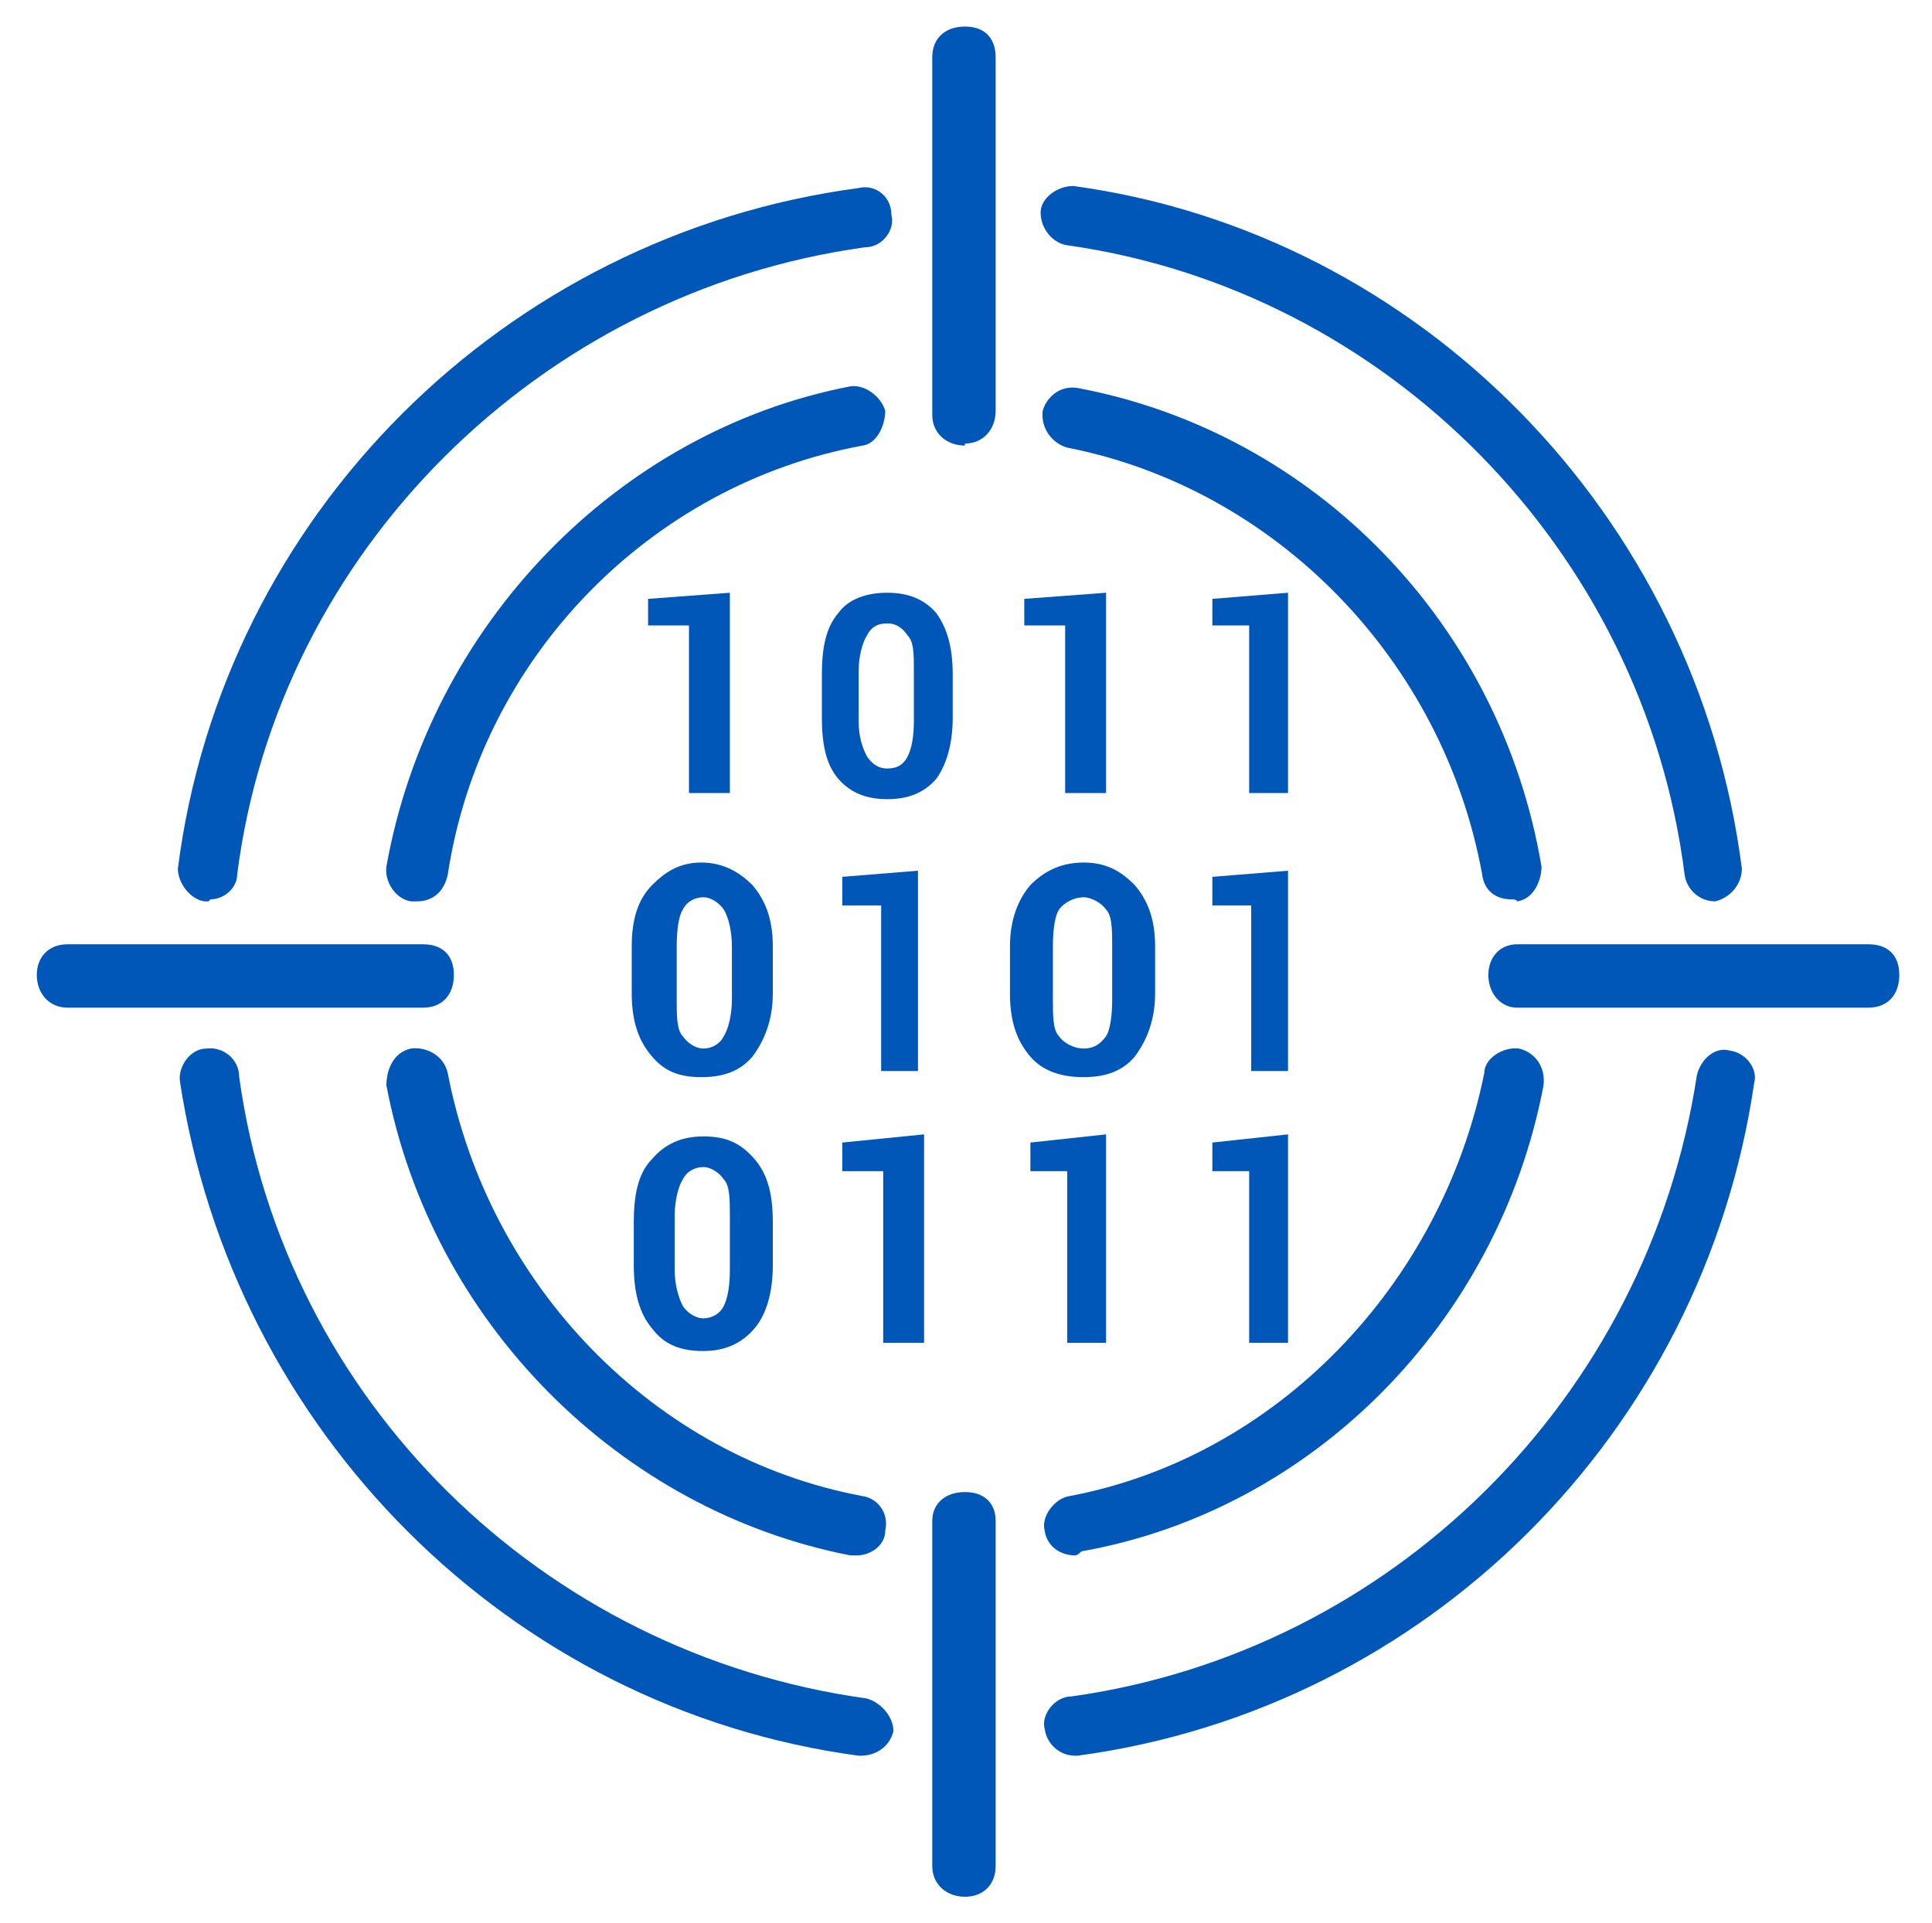
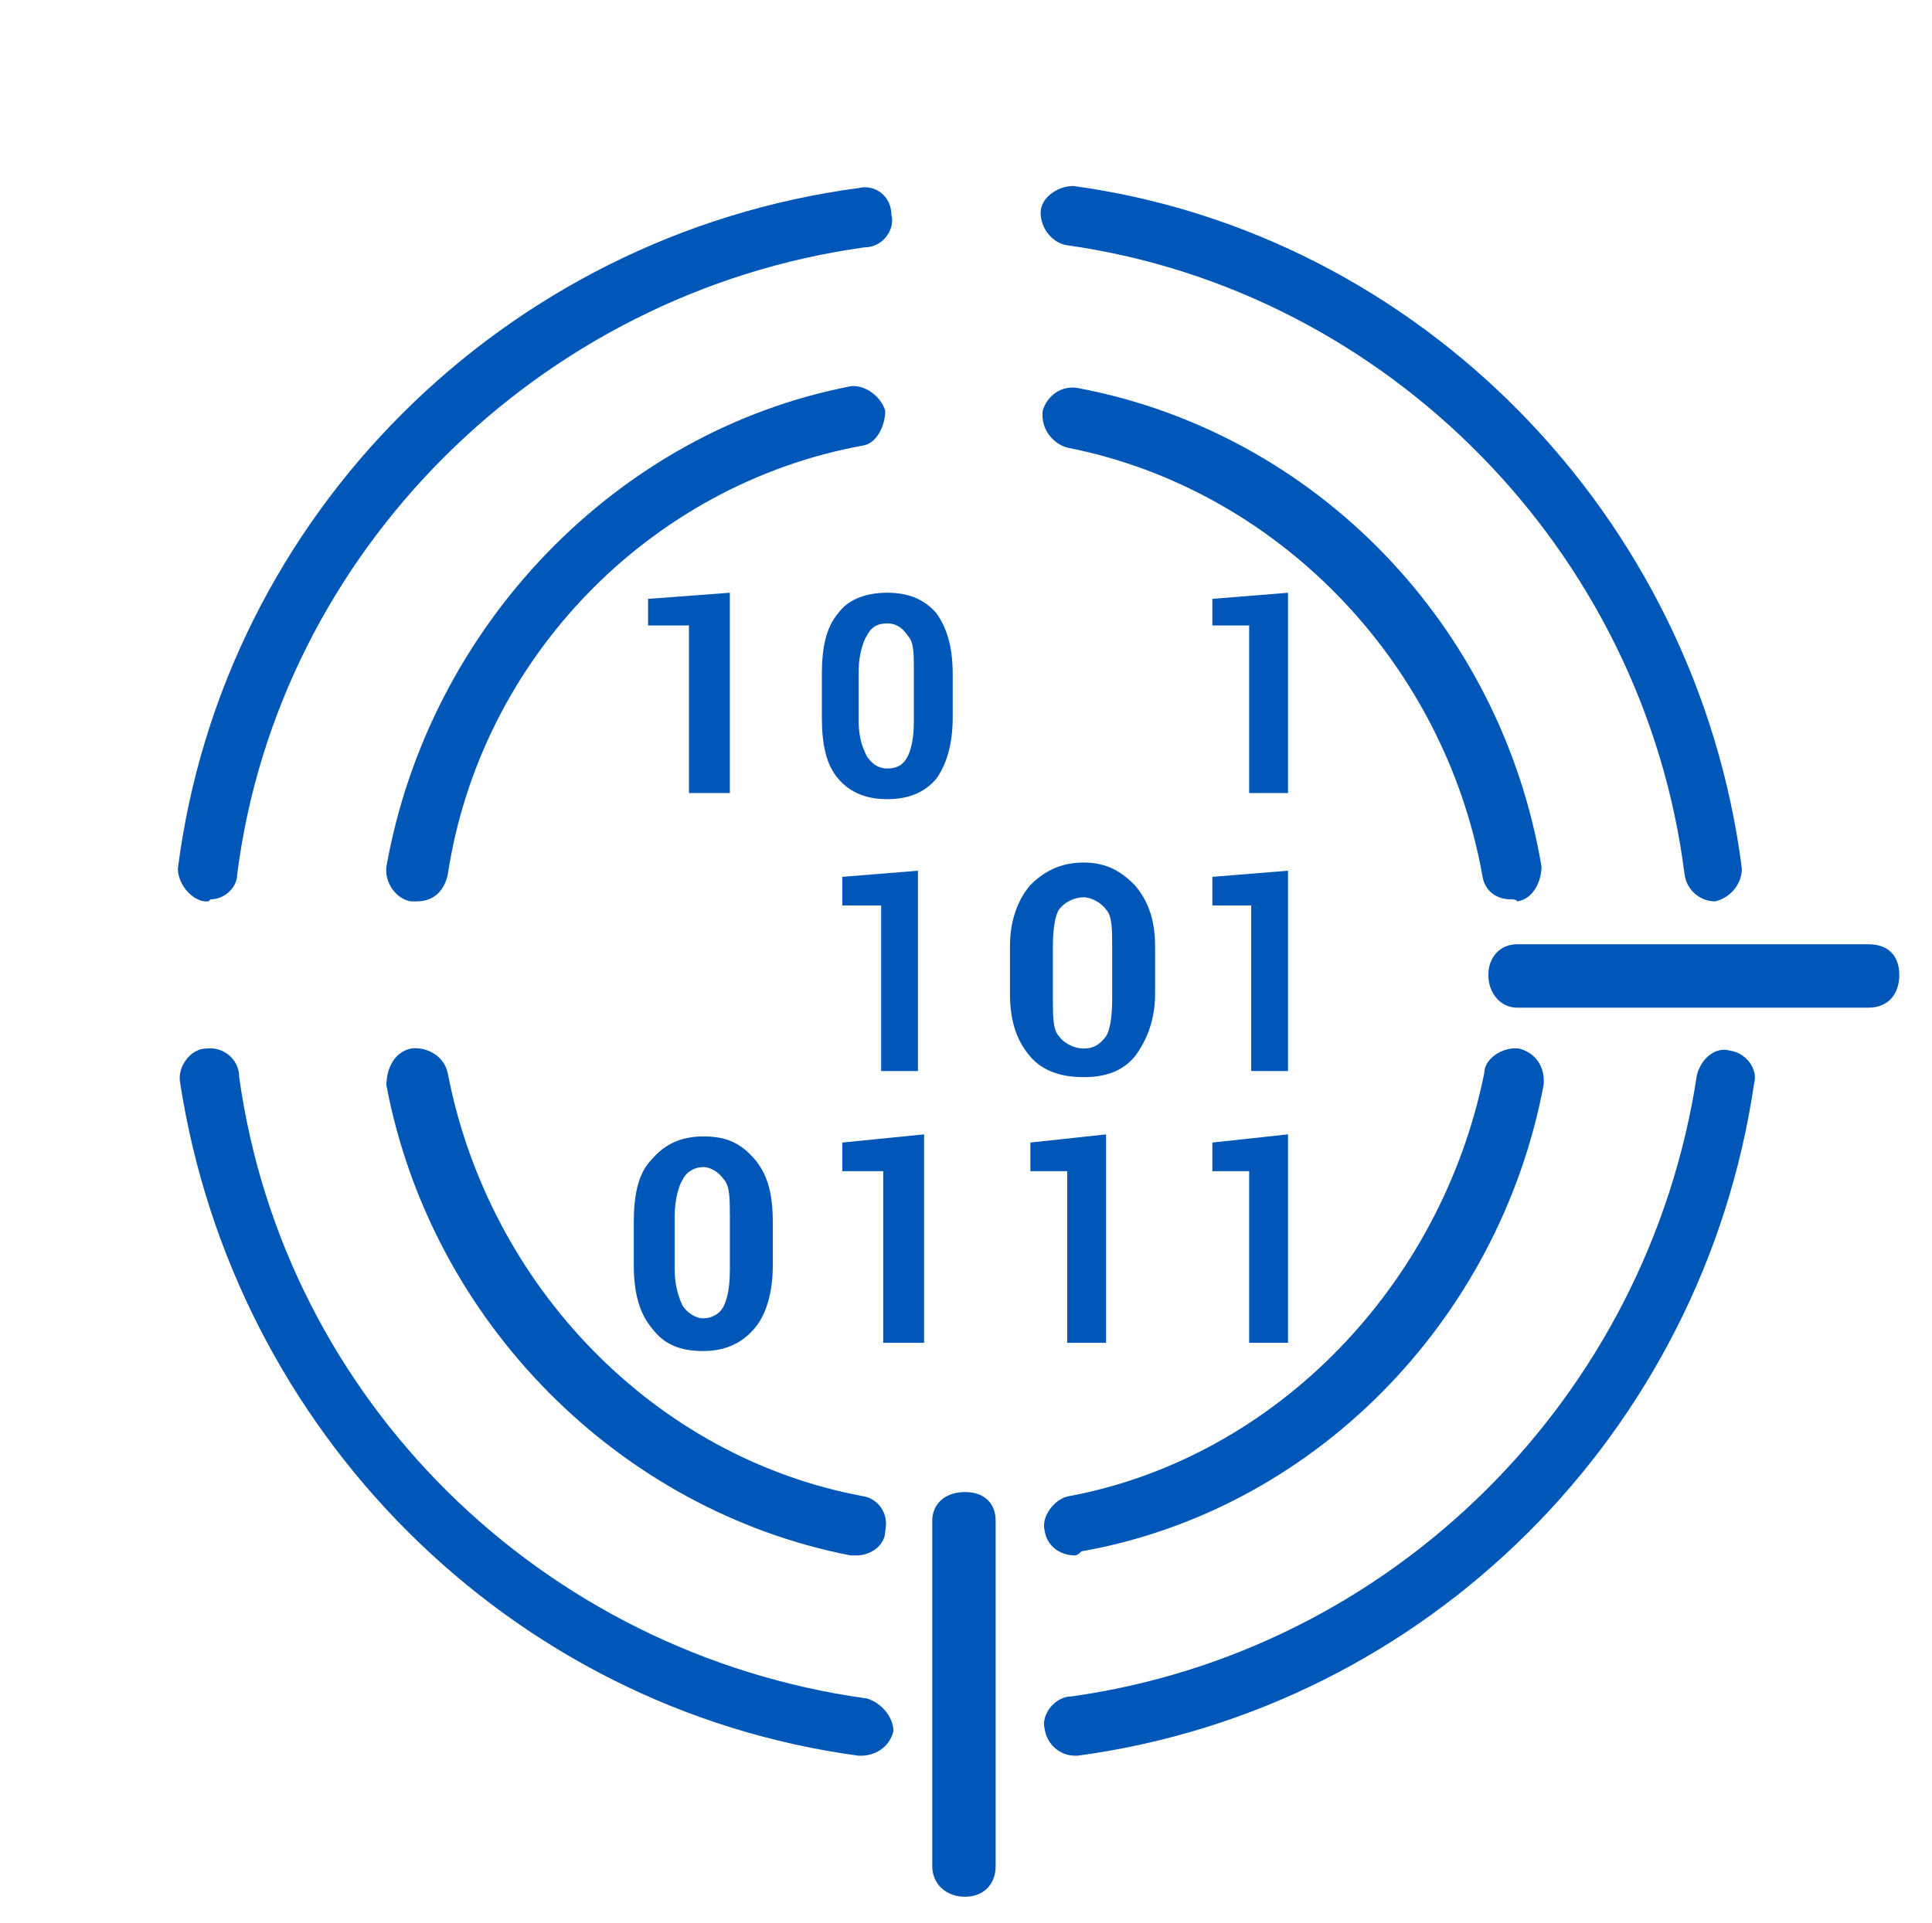
<svg xmlns="http://www.w3.org/2000/svg" id="Layer_1" version="1.1" viewBox="0 0 94.5 94.1">
  <defs>
    <style>
      .st0 {
        fill: #0057b7;
        fill-rule: evenodd;
      }
    </style>
  </defs>
  <path class="st0" d="M20.4,44.1h-.3c-.7-.1-1.3-.9-1.2-1.7,2.1-11.8,11.3-21.3,22.7-23.5.7-.1,1.5.5,1.7,1.2,0,.7-.4,1.6-1.1,1.7-10.4,1.9-18.7,10.4-20.3,21-.2.9-.8,1.3-1.5,1.3" />
  <path class="st0" d="M41.9,76.1h-.3c-11.3-2.2-20.5-11.4-22.7-23,0-.7.3-1.6,1.2-1.8.7-.1,1.6.3,1.8,1.2,2,10.4,10.1,18.8,20.3,20.7.7.1,1.3.8,1.1,1.7,0,.7-.7,1.2-1.4,1.2" />
  <path class="st0" d="M52.6,76.1c-.8,0-1.4-.5-1.5-1.2-.2-.7.5-1.6,1.2-1.7,10.1-1.9,18.2-10.3,20.3-20.7,0-.7.9-1.3,1.7-1.2.8.2,1.3.9,1.2,1.8-2.2,11.6-11.3,20.8-22.6,22.8-.2.2-.3.2-.3.2" />
  <path class="st0" d="M73.9,44c-.7,0-1.3-.4-1.4-1.2-1.9-10.5-10.1-18.9-20.3-20.9-.7-.2-1.3-.9-1.2-1.8.2-.7.9-1.3,1.8-1.1,11.5,2.2,20.6,11.5,22.6,23.4,0,.7-.4,1.6-1.2,1.7q0-.1-.3-.1" />
  <path class="st0" d="M10.2,44.1h-.2c-.7-.1-1.3-.9-1.3-1.6C10.9,25.2,24.7,11.5,42,9.2c.8-.2,1.6.4,1.6,1.3.2.7-.4,1.6-1.3,1.6-15.9,2.2-28.7,14.9-30.7,30.7,0,.6-.6,1.2-1.3,1.2" />
  <path class="st0" d="M42.2,85.9h-.2c-17.1-2.3-30.6-15.9-33.2-33-.1-.7.5-1.6,1.3-1.6.8-.1,1.6.5,1.6,1.4,2.2,15.8,14.8,28.2,30.7,30.4.7.2,1.3.9,1.3,1.6-.2.8-.9,1.2-1.6,1.2" />
  <path class="st0" d="M52.6,85.9c-.8,0-1.4-.6-1.5-1.3-.2-.7.5-1.6,1.3-1.6,15.7-2.2,28.2-14.6,30.6-30.4.2-.8.9-1.4,1.6-1.2.8.1,1.4.9,1.2,1.6-2.5,17.1-16,30.6-33.1,32.9h-.1" />
  <path class="st0" d="M83.9,44.1c-.8,0-1.4-.6-1.5-1.3-2-15.9-14.6-28.6-30.2-30.8-.7-.1-1.3-.8-1.3-1.6,0-.7.8-1.3,1.6-1.3,16.9,2.3,30.5,16.1,32.7,33.4,0,.7-.5,1.4-1.3,1.6q0,.1,0,.1" />
  <path class="st0" d="M47.2,92.8c-.9,0-1.6-.6-1.6-1.5v-16.9c0-.8.6-1.4,1.6-1.4s1.5.6,1.5,1.4v16.9c0,.9-.6,1.5-1.5,1.5" />
-   <path class="st0" d="M47.2,21.8c-.9,0-1.6-.6-1.6-1.5V2.8c0-.9.6-1.5,1.6-1.5s1.5.6,1.5,1.5v17.3c0,.9-.6,1.6-1.5,1.6" />
-   <path class="st0" d="M20.7,49.3H3.3c-.9,0-1.5-.7-1.5-1.6s.6-1.5,1.5-1.5h17.4c.9,0,1.5.5,1.5,1.5s-.6,1.6-1.5,1.6" />
  <path class="st0" d="M91.4,49.3h-17.2c-.8,0-1.4-.7-1.4-1.6s.6-1.5,1.4-1.5h17.2c.9,0,1.5.5,1.5,1.5s-.6,1.6-1.5,1.6" />
  <g>
-     <polyline class="st0" points="52.1 38.8 52.1 30.6 50.1 30.6 50.1 29.3 54.1 29 54.1 38.8 52.1 38.8" />
    <path class="st0" d="M54.4,46.3c0-.8,0-1.5-.3-1.8-.2-.3-.7-.6-1.1-.6s-.9.2-1.2.6c-.2.3-.3,1-.3,1.8v2.6c0,.8,0,1.5.3,1.8.2.3.7.6,1.2.6s.8-.2,1.1-.6c.2-.3.3-1,.3-1.8v-2.6ZM56.5,48.6c0,1.3-.4,2.3-1,3.1-.6.7-1.4,1-2.5,1s-2-.3-2.6-1c-.6-.7-1-1.6-1-3.1v-2.3c0-1.3.4-2.3,1-3,.6-.6,1.4-1.1,2.6-1.1s1.9.5,2.5,1.1c.6.7,1,1.6,1,3v2.3Z" />
    <path class="st0" d="M44.7,32.8c0-.8,0-1.4-.3-1.7-.2-.3-.5-.6-1-.6s-.8.2-1,.6c-.2.3-.4,1-.4,1.7v2.5c0,.8.2,1.3.4,1.7.2.3.5.6,1,.6s.8-.2,1-.6c.2-.4.3-1,.3-1.7v-2.5ZM46.6,35.1c0,1.3-.3,2.3-.8,3-.6.7-1.4,1-2.4,1s-1.8-.3-2.4-1c-.6-.7-.8-1.7-.8-3v-2.1c0-1.3.2-2.3.8-3,.5-.7,1.4-1,2.4-1s1.8.3,2.4,1c.5.7.8,1.6.8,3v2.1Z" />
    <polyline class="st0" points="43.1 52.4 43.1 44.3 41.2 44.3 41.2 42.9 44.9 42.6 44.9 52.4 43.1 52.4" />
    <polyline class="st0" points="33.7 38.8 33.7 30.6 31.7 30.6 31.7 29.3 35.7 29 35.7 38.8 33.7 38.8" />
-     <path class="st0" d="M35.8,46.3c0-.8-.2-1.5-.4-1.8-.2-.3-.6-.6-1-.6s-.8.2-1,.6c-.2.3-.3,1-.3,1.8v2.6c0,.8,0,1.5.3,1.8.2.3.6.6,1,.6s.8-.2,1-.6c.2-.3.4-1,.4-1.8v-2.6ZM37.8,48.6c0,1.3-.4,2.3-1,3.1-.6.7-1.4,1-2.5,1s-1.8-.3-2.4-1c-.6-.7-1-1.6-1-3.1v-2.3c0-1.3.3-2.3,1-3,.6-.6,1.3-1.1,2.4-1.1s1.9.5,2.5,1.1c.6.7,1,1.6,1,3v2.3Z" />
    <polyline class="st0" points="61.1 38.8 61.1 30.6 59.3 30.6 59.3 29.3 63 29 63 38.8 61.1 38.8" />
    <polyline class="st0" points="61.2 52.4 61.2 44.3 59.3 44.3 59.3 42.9 63 42.6 63 52.4 61.2 52.4" />
    <polyline class="st0" points="43.2 65.7 43.2 57.3 41.2 57.3 41.2 55.9 45.2 55.5 45.2 65.7 43.2 65.7" />
    <path class="st0" d="M35.7,59.5c0-.8,0-1.5-.3-1.8-.2-.3-.6-.6-1-.6s-.8.2-1,.6c-.2.3-.4,1-.4,1.8v2.6c0,.8.2,1.4.4,1.8.2.3.6.6,1,.6s.8-.2,1-.6c.2-.4.3-1,.3-1.8v-2.6ZM37.8,61.9c0,1.3-.3,2.4-.9,3.1-.6.7-1.4,1.1-2.5,1.1s-1.9-.3-2.5-1.1c-.6-.7-.9-1.7-.9-3.1v-2.1c0-1.3.2-2.4.9-3.1.6-.7,1.4-1.1,2.5-1.1s1.8.3,2.5,1.1c.6.7.9,1.6.9,3.1v2.1Z" />
    <polyline class="st0" points="52.2 65.7 52.2 57.3 50.4 57.3 50.4 55.9 54.1 55.5 54.1 65.7 52.2 65.7" />
    <polyline class="st0" points="61.1 65.7 61.1 57.3 59.3 57.3 59.3 55.9 63 55.5 63 65.7 61.1 65.7" />
  </g>
</svg>